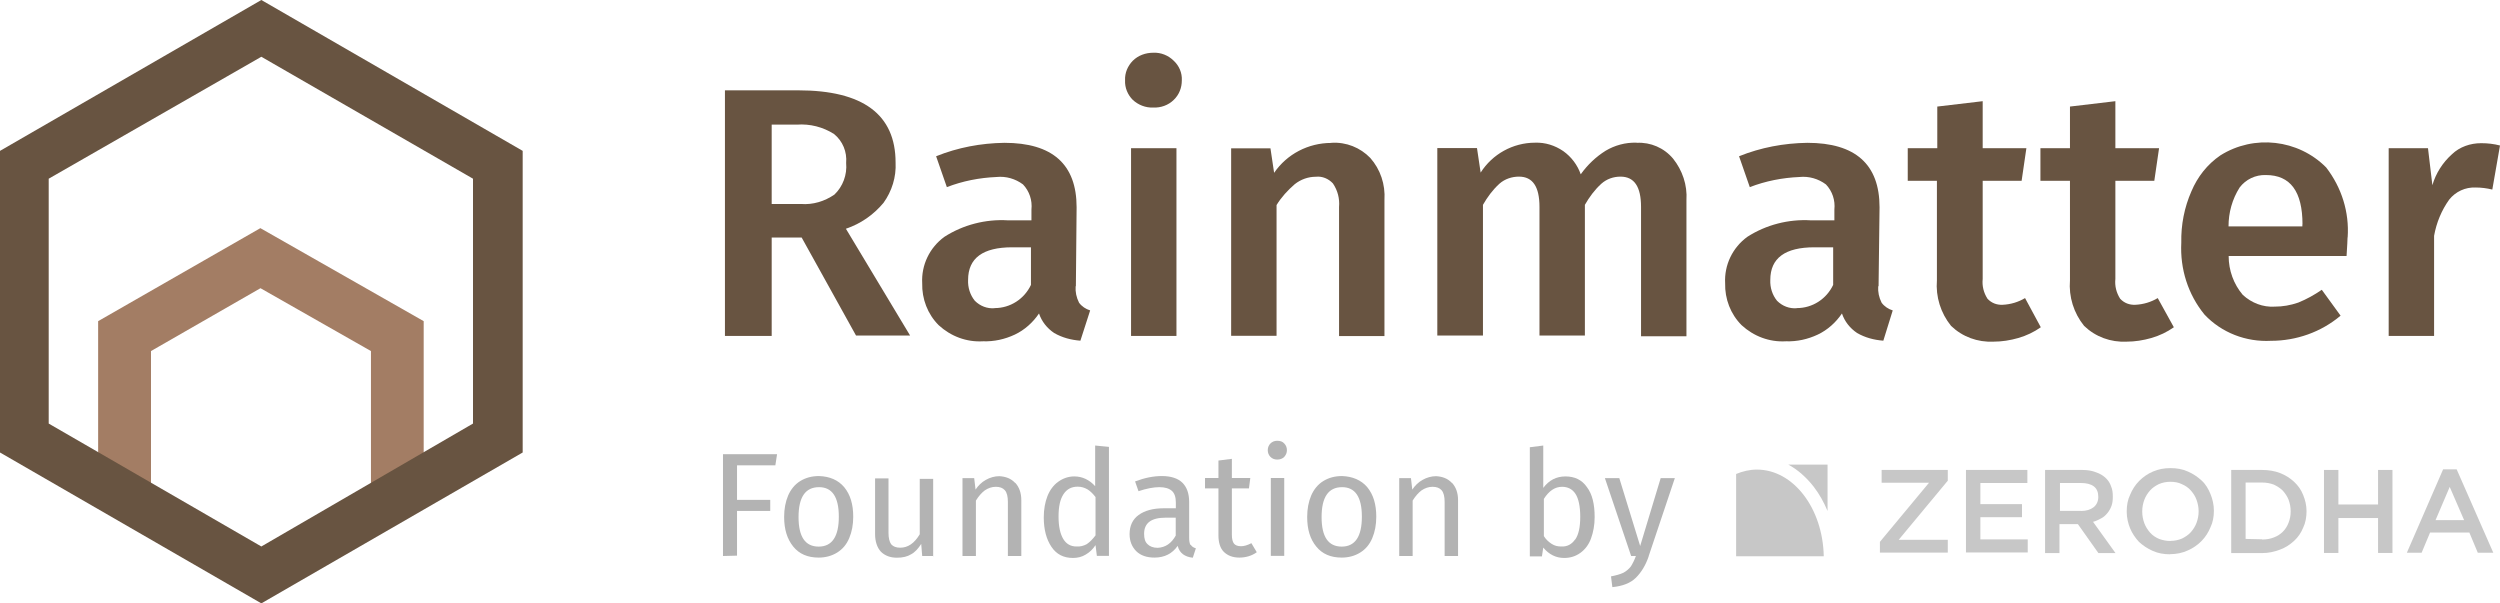
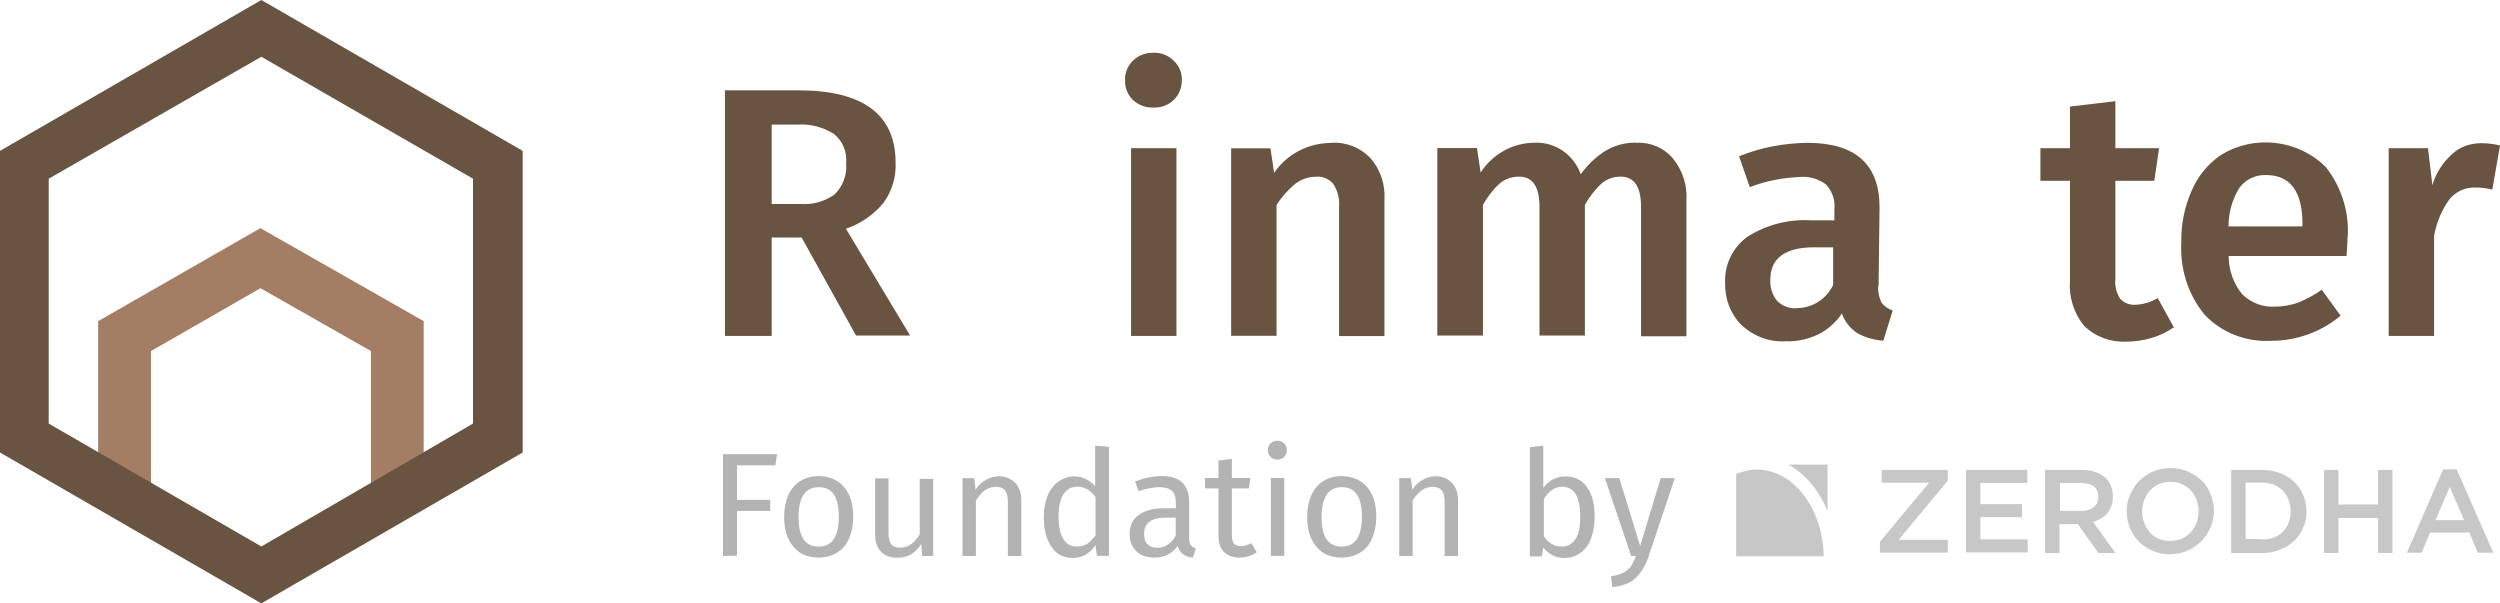
<svg xmlns="http://www.w3.org/2000/svg" id="Layer_2" data-name="Layer 2" viewBox="0 0 204.81 49.43">
  <defs>
    <style>      .cls-1 {        fill: #a37d64;      }      .cls-1, .cls-2, .cls-3, .cls-4 {        stroke-width: 0px;      }      .cls-2 {        fill: #c7c7c7;      }      .cls-3 {        fill: #b3b3b3;      }      .cls-4 {        fill: #685441;      }    </style>
  </defs>
  <g id="Layer_1-2" data-name="Layer 1">
    <g>
      <path id="path940" class="cls-1" d="m8.04,40.87v-14.56l13.29-7.62,13.38,7.62v14.56h-4.32v-12.11l-9.05-5.15-8.97,5.15v12.11h-4.32Z" />
      <path id="path942" class="cls-4" d="m21.41,0L0,12.36v24.71l21.41,12.36,21.41-12.36V12.36L21.41,0Zm0,4.65l17.34,9.99v20.06l-17.34,10.07L3.99,34.7V14.64L21.41,4.65h0Z" />
      <path id="path960" class="cls-4" d="m65.67,19.46h-2.45v8.06h-3.83V7.4h6c5.31,0,7.98,1.98,7.98,5.92.06,1.18-.3,2.34-.99,3.3-.83.99-1.87,1.71-3.08,2.12l5.26,8.75h-4.43l-4.46-8.04h0Zm-2.45-2.75h2.39c.99.08,1.95-.22,2.75-.77.69-.66,1.05-1.62.96-2.59.08-.91-.28-1.79-.99-2.37-.91-.58-1.98-.85-3.05-.77h-2.06v6.49h0Z" />
-       <path id="use962" class="cls-4" d="m88.12,23.45c-.03.47.06.91.28,1.35.22.3.55.52.91.63l-.8,2.48c-.77-.06-1.49-.25-2.15-.63-.58-.39-1.02-.94-1.24-1.6-.5.74-1.18,1.35-1.98,1.73-.83.39-1.71.58-2.61.55-1.35.08-2.64-.41-3.63-1.32-.91-.91-1.38-2.15-1.35-3.44-.08-1.49.61-2.92,1.82-3.8,1.54-.99,3.39-1.46,5.2-1.35h1.93v-.88c.08-.77-.17-1.51-.69-2.06-.63-.47-1.4-.69-2.17-.61-1.4.06-2.78.33-4.07.83l-.88-2.53c1.79-.72,3.66-1.07,5.59-1.1,3.94,0,5.92,1.76,5.92,5.28l-.06,6.47h0Zm-6.63,1.79c1.27,0,2.42-.74,2.97-1.9v-3.08h-1.54c-2.39,0-3.61.88-3.61,2.67-.03.63.17,1.24.55,1.71.44.44,1.02.66,1.62.61h0Z" />
      <path id="path964" class="cls-4" d="m96.38,12.14v15.38h-3.72v-15.38s3.72,0,3.72,0Zm-1.9-7.82c.63-.03,1.24.22,1.68.66.44.41.69.99.66,1.6,0,.61-.22,1.18-.66,1.6-.44.44-1.07.66-1.68.63-.63.03-1.24-.22-1.68-.63-.41-.41-.66-.99-.63-1.6-.03-.61.22-1.18.63-1.6.44-.44,1.05-.66,1.68-.66Zm14.59,7.38c1.21-.08,2.37.39,3.19,1.24.83.94,1.24,2.17,1.16,3.44v11.15h-3.72v-10.57c.06-.69-.11-1.35-.5-1.93-.36-.39-.88-.61-1.4-.55-.63,0-1.24.22-1.73.61-.58.5-1.1,1.07-1.49,1.71v10.71h-3.72v-15.36h3.22l.3,2.01c1.05-1.54,2.81-2.45,4.68-2.45h0Zm25.02,0c1.13-.06,2.23.41,2.97,1.29.77.96,1.18,2.17,1.1,3.41v11.15h-3.72v-10.6c0-1.65-.55-2.48-1.68-2.48-.58,0-1.13.19-1.57.58-.55.5-.99,1.1-1.35,1.73v10.71h-3.72v-10.54c0-1.65-.55-2.48-1.68-2.48-.58,0-1.16.19-1.6.58-.55.5-.99,1.1-1.35,1.73v10.71h-3.74v-15.36h3.25l.3,2.01c.96-1.51,2.64-2.45,4.46-2.45.83-.03,1.62.22,2.31.69.66.47,1.16,1.13,1.43,1.9.55-.77,1.24-1.43,2.04-1.93.74-.44,1.62-.69,2.53-.66h0Z" />
      <path id="use966" class="cls-4" d="m153.87,23.45c-.03.47.06.91.28,1.35.22.3.55.52.91.63l-.77,2.48c-.77-.06-1.49-.25-2.15-.63-.58-.39-1.02-.94-1.24-1.6-.5.74-1.18,1.35-1.98,1.73-.83.39-1.71.58-2.61.55-1.35.08-2.64-.41-3.63-1.32-.91-.91-1.38-2.15-1.35-3.44-.08-1.49.61-2.92,1.82-3.8,1.54-.99,3.39-1.46,5.2-1.35h1.93v-.88c.08-.77-.17-1.51-.69-2.06-.63-.47-1.4-.69-2.17-.61-1.4.06-2.78.33-4.07.83l-.88-2.53c1.79-.72,3.66-1.07,5.59-1.1,3.94,0,5.92,1.76,5.92,5.28l-.08,6.47h0Zm-6.66,1.79c1.27,0,2.42-.74,2.97-1.9v-3.08h-1.54c-2.39,0-3.61.88-3.61,2.67-.03.63.17,1.24.55,1.71.44.44,1.02.66,1.62.61h0Z" />
-       <path id="use968" class="cls-4" d="m167.19,26.81c-.55.39-1.18.69-1.84.88s-1.35.3-2.04.3c-1.29.06-2.53-.39-3.47-1.29-.85-1.05-1.27-2.39-1.16-3.74v-8.15h-2.39v-2.67h2.42v-3.41l3.72-.44v3.85h3.58l-.39,2.67h-3.19v8.04c-.06.58.08,1.13.39,1.62.33.36.77.52,1.24.5.66-.03,1.29-.22,1.84-.55l1.29,2.39h0Z" />
      <path id="use970" class="cls-4" d="m178.09,26.81c-.55.39-1.18.69-1.84.88s-1.35.3-2.04.3c-1.29.06-2.53-.39-3.47-1.29-.85-1.05-1.27-2.39-1.16-3.74v-8.15h-2.42v-2.67h2.42v-3.41l3.72-.44v3.85h3.58l-.39,2.67h-3.19v8.04c-.06.58.08,1.13.39,1.62.33.36.77.52,1.24.5.66-.03,1.29-.22,1.84-.55l1.32,2.39h0Z" />
      <path id="path972" class="cls-4" d="m192.32,19.46c0,.19-.03.69-.08,1.51h-9.66c0,1.18.41,2.31,1.16,3.19.72.66,1.65,1.02,2.61.96.66,0,1.29-.11,1.93-.33.69-.28,1.32-.63,1.93-1.05l1.54,2.12c-1.6,1.35-3.63,2.06-5.7,2.06-2.04.11-4.05-.66-5.45-2.15-1.35-1.65-2.01-3.74-1.9-5.89-.03-1.46.25-2.89.83-4.21.5-1.18,1.29-2.2,2.37-2.94,2.75-1.73,6.38-1.32,8.67.99,1.27,1.65,1.9,3.66,1.76,5.72h0Zm-3.69-1.07c0-2.7-.99-4.05-3-4.05-.85-.03-1.65.36-2.15,1.02-.61.96-.91,2.06-.91,3.19h6.05v-.17h0Zm14.64-6.66c.52,0,1.05.06,1.54.19l-.63,3.61c-.44-.11-.91-.17-1.38-.17-.83-.03-1.62.33-2.15.99-.63.88-1.05,1.9-1.24,2.97v8.2h-3.72v-15.38h3.22l.36,3.03c.28-.96.83-1.84,1.6-2.53.63-.61,1.51-.91,2.39-.91h0Z" />
      <g>
        <path class="cls-2" d="m200.16,38.45h1.1l3,6.83h-1.27l-.69-1.65h-3.22l-.69,1.65h-1.21l2.97-6.83Zm1.71,4.16l-1.18-2.72-1.16,2.72h2.34Z" />
        <path class="cls-2" d="m190.39,38.5h1.18v2.83h3.25v-2.83h1.18v6.8h-1.18v-2.86h-3.25v2.86h-1.18v-6.8Z" />
        <path class="cls-2" d="m148.59,39.88c.47.61.83,1.27,1.13,1.98v-3.8h-3.22c.77.41,1.49,1.05,2.09,1.82Z" />
        <path class="cls-2" d="m143.94,38.47c-.61,0-1.18.14-1.71.36v6.74h7.18c-.08-3.94-2.5-7.1-5.48-7.1" />
        <path class="cls-2" d="m154.01,44.39l4.02-4.84h-3.88v-1.05h5.42v.88l-4.02,4.84h4.02v1.05h-5.56v-.88h0Z" />
        <path class="cls-2" d="m161.05,38.5h5.04v1.07h-3.85v1.73h3.41v1.07h-3.41v1.82h3.88v1.07h-5.06v-6.77h0Z" />
        <path class="cls-2" d="m167.55,38.5h3.03c.44,0,.8.06,1.13.19.33.11.61.28.83.5.19.19.33.41.41.66.11.25.14.52.14.83v.03c0,.28-.03.52-.11.74-.08.22-.19.41-.33.58s-.3.33-.52.44-.41.22-.66.28l1.84,2.56h-1.4l-1.68-2.37h-1.51v2.37h-1.18v-6.8h.03Zm2.94,3.36c.44,0,.77-.11,1.02-.3.25-.19.39-.5.39-.83v-.03c0-.36-.11-.66-.36-.85-.25-.19-.61-.28-1.05-.28h-1.73v2.28h1.73Z" />
        <path class="cls-2" d="m177.79,45.41c-.52,0-.99-.08-1.43-.28-.44-.19-.8-.44-1.13-.74-.3-.33-.55-.69-.72-1.1s-.28-.88-.28-1.35v-.06c0-.47.08-.94.28-1.35.17-.41.41-.8.74-1.13.33-.33.69-.58,1.13-.77s.91-.28,1.43-.28.99.08,1.43.28c.44.19.8.44,1.13.74s.55.69.72,1.1.28.88.28,1.35v.03c0,.47-.08.94-.28,1.35-.17.41-.41.8-.74,1.13-.33.33-.69.58-1.13.77-.41.19-.91.3-1.43.3Zm.03-1.1c.33,0,.63-.06.94-.19.28-.14.52-.3.72-.52.19-.22.36-.47.47-.77s.17-.61.17-.94h0c0-.33-.06-.63-.17-.94s-.28-.55-.47-.77-.44-.39-.74-.52c-.28-.14-.61-.19-.94-.19s-.63.06-.94.19c-.28.14-.52.3-.72.52-.19.22-.36.47-.47.77s-.17.61-.17.94v.03c0,.33.06.63.17.94.11.3.28.55.47.77s.44.39.74.52c.3.11.61.17.94.17Z" />
        <path class="cls-2" d="m182.79,38.5h2.53c.52,0,1.02.08,1.46.25.44.17.83.41,1.16.72s.58.66.74,1.07c.17.41.28.85.28,1.32v.03c0,.47-.08.94-.28,1.35-.17.41-.41.77-.74,1.07-.33.3-.69.55-1.16.72-.44.17-.94.28-1.46.28h-2.53v-6.8h0Zm2.53,5.7c.36,0,.69-.06.96-.17.3-.11.55-.28.74-.47s.36-.44.47-.74c.11-.28.17-.58.17-.91v-.03c0-.33-.06-.63-.17-.94-.11-.28-.28-.52-.47-.74-.19-.19-.44-.36-.74-.5-.3-.11-.61-.17-.96-.17h-1.35v4.62l1.35.03h0Z" />
      </g>
      <g>
        <path class="cls-3" d="m59.23,45.55v-8.34h4.43l-.14.91h-3.14v2.83h2.72v.91h-2.72v3.66l-1.16.03h0Z" />
        <path class="cls-3" d="m69.16,39.91c.5.61.74,1.4.74,2.42,0,.66-.11,1.24-.33,1.76s-.55.91-.99,1.18-.94.41-1.51.41c-.91,0-1.6-.3-2.09-.91s-.74-1.4-.74-2.42c0-.66.11-1.24.33-1.76.22-.5.55-.91.99-1.18s.94-.41,1.54-.41c.88.03,1.57.33,2.06.91Zm-3.74,2.45c0,1.62.55,2.42,1.65,2.42s1.65-.83,1.65-2.45-.55-2.42-1.62-2.42c-1.13,0-1.68.83-1.68,2.45Z" />
        <path class="cls-3" d="m76.51,45.55h-.96l-.08-.99c-.25.39-.52.69-.83.85-.3.19-.69.28-1.16.28-.55,0-.99-.17-1.32-.5-.3-.33-.47-.83-.47-1.43v-4.57h1.1v4.46c0,.44.08.74.22.94.17.19.41.28.74.28.63,0,1.16-.36,1.6-1.1v-4.54h1.1v6.33h.06Z" />
        <path class="cls-3" d="m83.17,39.55c.33.36.5.83.5,1.43v4.57h-1.1v-4.43c0-.44-.08-.77-.25-.96s-.41-.28-.74-.28-.63.11-.91.3c-.25.19-.5.47-.72.83v4.54h-1.1v-6.38h.96l.11.94c.22-.33.5-.61.85-.8.33-.19.72-.3,1.1-.3.52.03.96.19,1.29.55Z" />
        <path class="cls-3" d="m90.85,36.6v8.94h-.99l-.11-.88c-.22.33-.47.58-.8.77-.3.19-.66.28-1.05.28-.77,0-1.35-.3-1.76-.91s-.63-1.4-.63-2.42c0-.66.11-1.24.3-1.73s.5-.91.88-1.18c.39-.28.83-.44,1.32-.44.66,0,1.24.28,1.71.8v-3.33l1.13.11Zm-1.82,7.98c.25-.17.47-.39.72-.72v-3.14c-.22-.28-.44-.5-.66-.63-.25-.14-.5-.22-.8-.22-.5,0-.88.19-1.16.61s-.41,1.02-.41,1.84.14,1.43.39,1.84.61.61,1.07.61c.3.03.61-.06.85-.19Z" />
        <path class="cls-3" d="m97.56,44.64c.08.14.22.22.41.28l-.25.77c-.33-.03-.61-.14-.8-.28-.19-.14-.36-.36-.44-.69-.44.63-1.07.96-1.9.96-.63,0-1.13-.17-1.49-.52-.36-.36-.55-.83-.55-1.4,0-.69.25-1.21.74-1.57.5-.36,1.18-.55,2.06-.55h.99v-.47c0-.44-.11-.77-.33-.96s-.55-.3-1.02-.3-1.05.11-1.71.33l-.28-.8c.8-.3,1.51-.44,2.2-.44.74,0,1.32.19,1.68.55.36.36.55.88.55,1.57v2.92c0,.28.03.47.11.61Zm-1.24-.77v-1.46h-.83c-1.18,0-1.76.44-1.76,1.32,0,.39.08.66.28.85.19.19.47.3.83.3.63-.03,1.13-.36,1.49-1.02Z" />
        <path class="cls-3" d="m102.96,45.24c-.41.3-.91.44-1.43.44-.55,0-.96-.17-1.27-.47-.3-.3-.44-.77-.44-1.35v-3.85h-1.1v-.85h1.1v-1.43l1.1-.14v1.57h1.51l-.11.85h-1.4v3.8c0,.33.06.58.17.72s.3.22.58.22c.25,0,.52-.08.85-.25l.44.74Z" />
        <path class="cls-3" d="m105.21,36.33c.14.14.22.33.22.55s-.08.39-.22.55c-.14.14-.33.22-.58.22-.22,0-.41-.08-.55-.22s-.22-.33-.22-.55.08-.41.22-.55.33-.22.55-.22c.25,0,.44.06.58.22Zm0,2.83v6.38h-1.1v-6.38h1.1Z" />
        <path class="cls-3" d="m112.01,39.91c.5.61.74,1.4.74,2.42,0,.66-.11,1.24-.33,1.76s-.55.91-.99,1.18-.94.41-1.51.41c-.91,0-1.6-.3-2.09-.91-.5-.61-.74-1.4-.74-2.42,0-.66.11-1.24.33-1.76.22-.5.55-.91.99-1.18s.94-.41,1.54-.41c.85.03,1.57.33,2.06.91Zm-3.74,2.45c0,1.62.55,2.42,1.65,2.42s1.65-.83,1.65-2.45-.55-2.42-1.62-2.42c-1.13,0-1.68.83-1.68,2.45Z" />
        <path class="cls-3" d="m118.95,39.55c.33.36.5.83.5,1.43v4.57h-1.1v-4.43c0-.44-.08-.77-.25-.96s-.41-.28-.74-.28-.63.11-.91.3c-.25.19-.5.47-.72.83v4.54h-1.1v-6.38h.96l.11.94c.22-.33.5-.61.85-.8.33-.19.72-.3,1.1-.3.52.03.96.19,1.29.55Z" />
      </g>
      <g>
        <path class="cls-3" d="m130.01,39.91c.44.58.63,1.4.63,2.45,0,.66-.11,1.24-.3,1.76s-.5.91-.88,1.18c-.39.28-.83.41-1.32.41-.66,0-1.24-.28-1.71-.85l-.11.72h-.99v-8.94l1.1-.14v3.47c.47-.63,1.07-.94,1.82-.94s1.35.28,1.76.88Zm-.96,4.29c.28-.41.41-1.02.41-1.87s-.14-1.49-.39-1.87c-.25-.39-.63-.58-1.1-.58-.58,0-1.07.33-1.49.99v3.05c.17.28.39.47.63.63s.5.22.77.22c.5.03.88-.17,1.16-.58Z" />
        <path class="cls-3" d="m135.07,45.57c-.25.74-.61,1.32-1.05,1.76-.44.44-1.1.69-1.93.77l-.11-.88c.41-.08.74-.17,1.02-.3.25-.14.44-.3.61-.52.14-.22.28-.5.41-.85h-.39l-2.15-6.38h1.18l1.71,5.56,1.68-5.56h1.16l-2.15,6.41Z" />
      </g>
    </g>
  </g>
</svg>